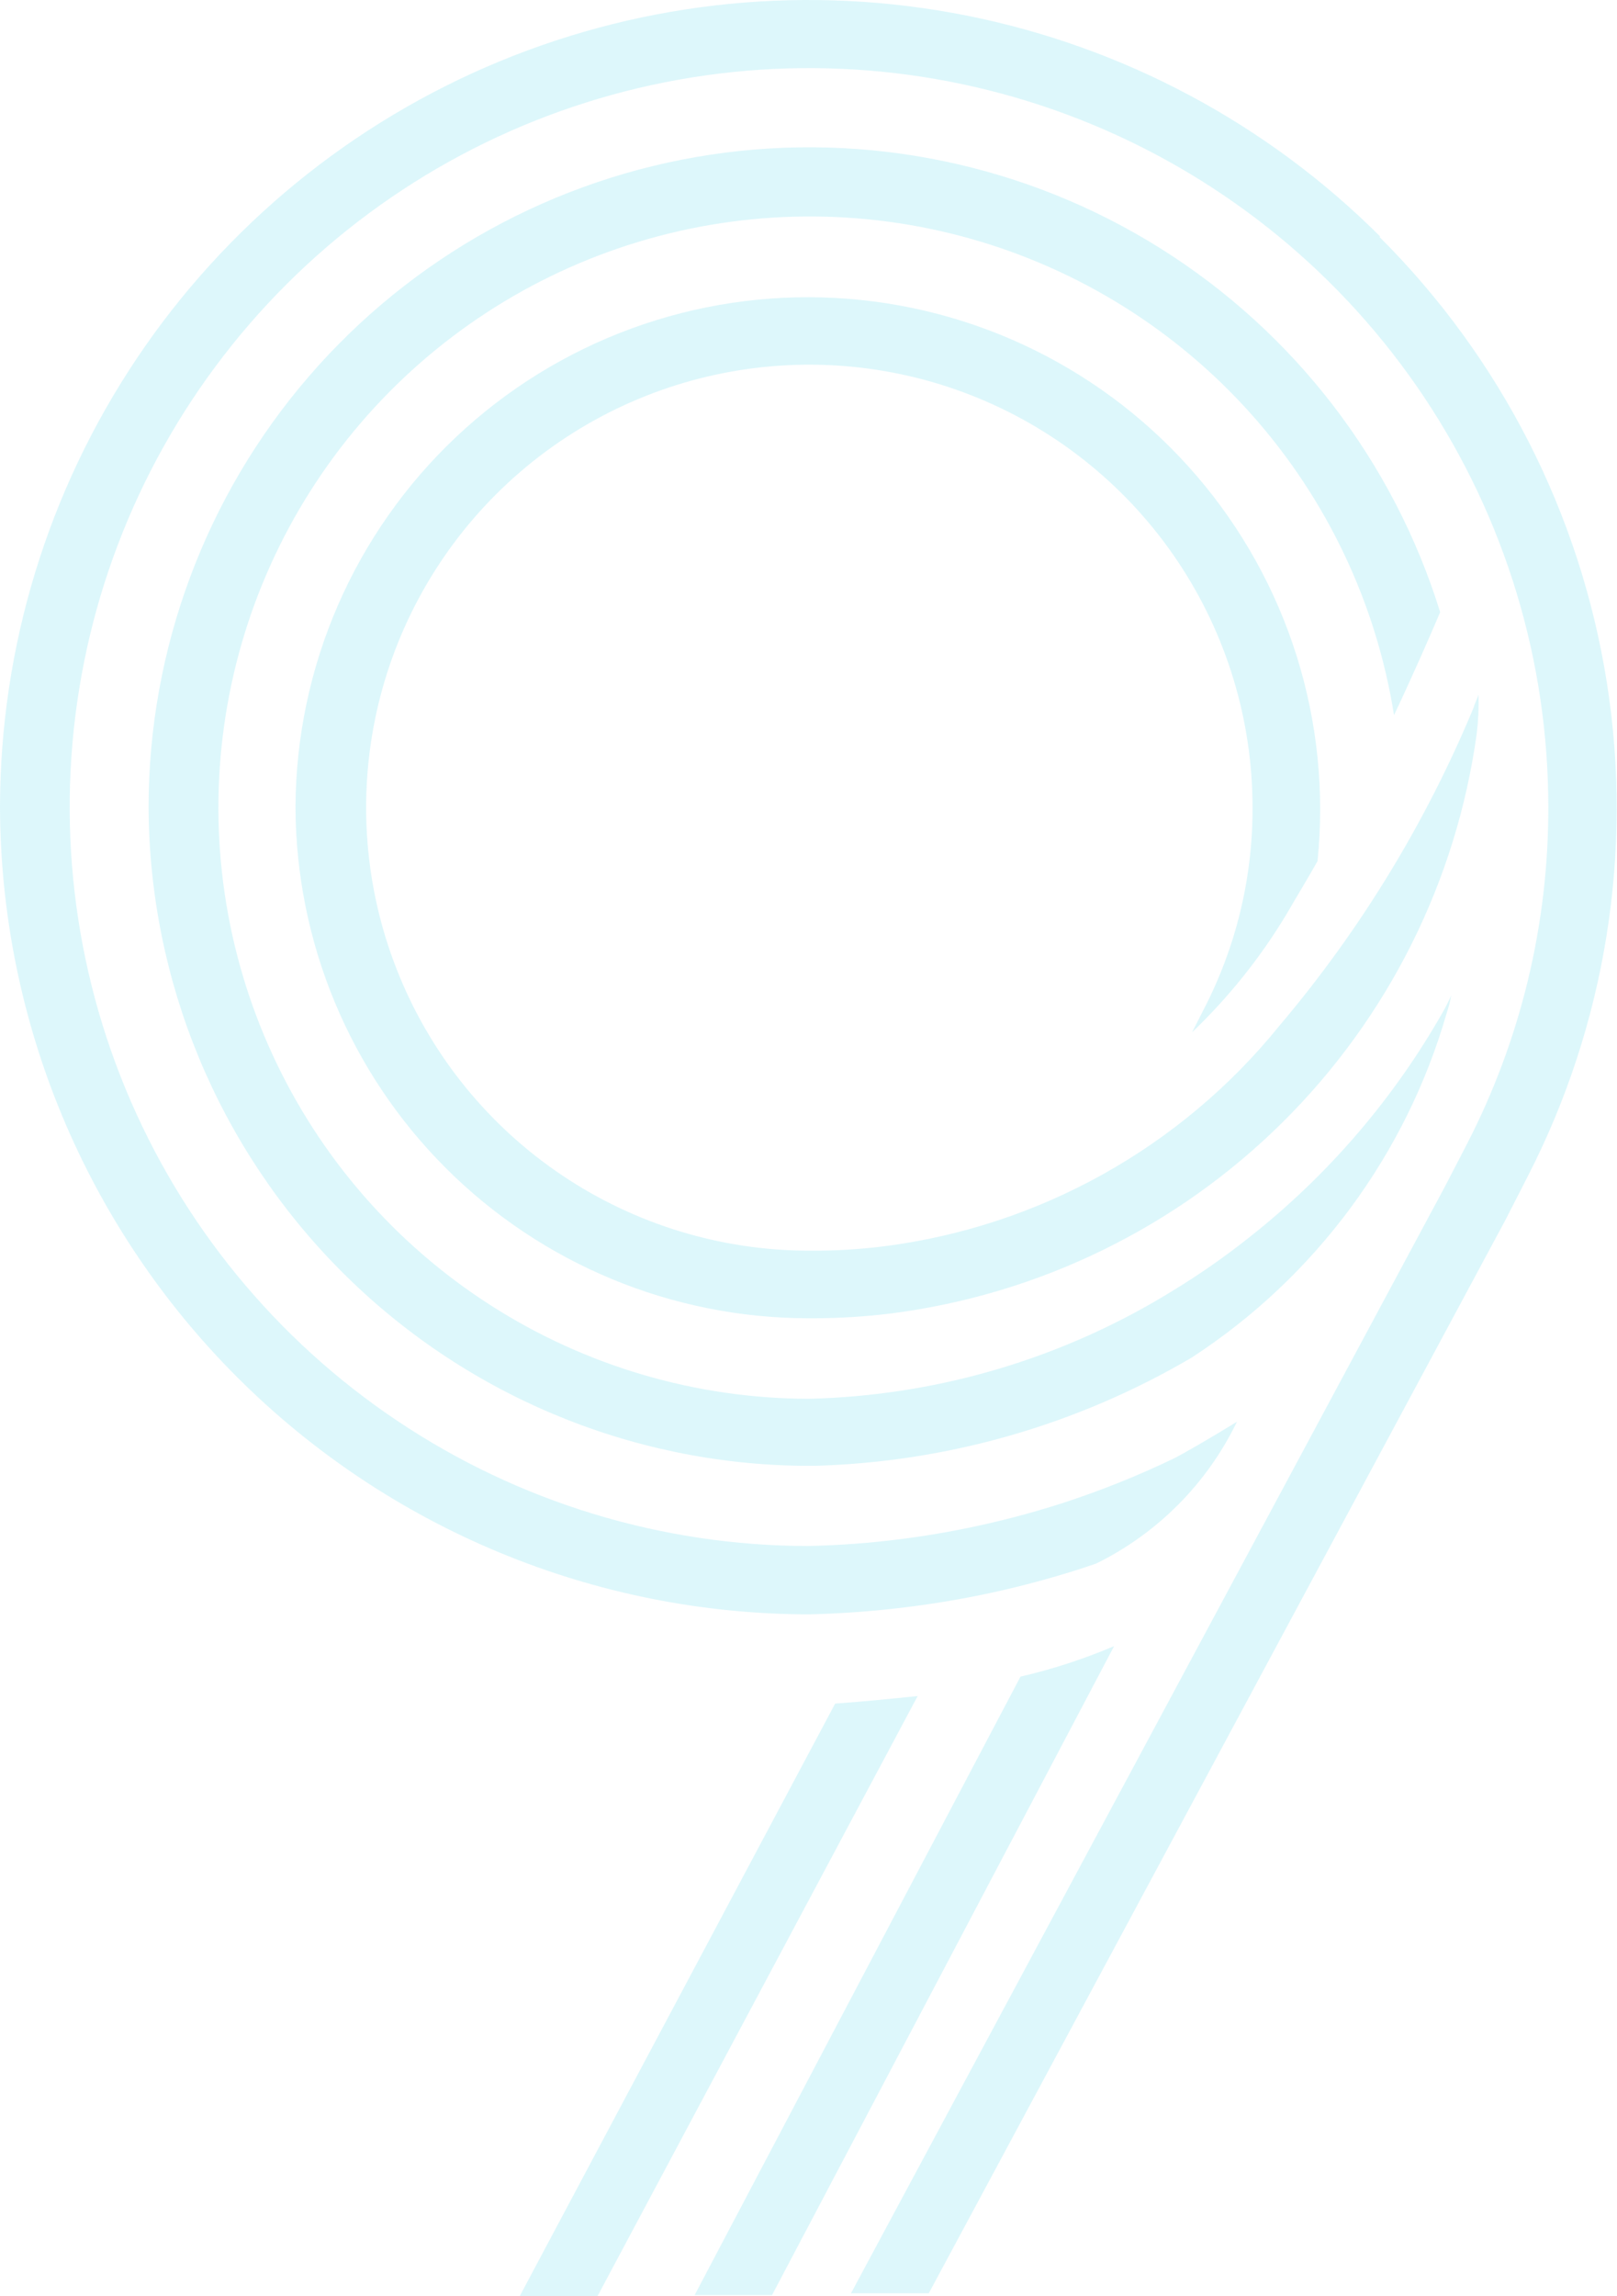
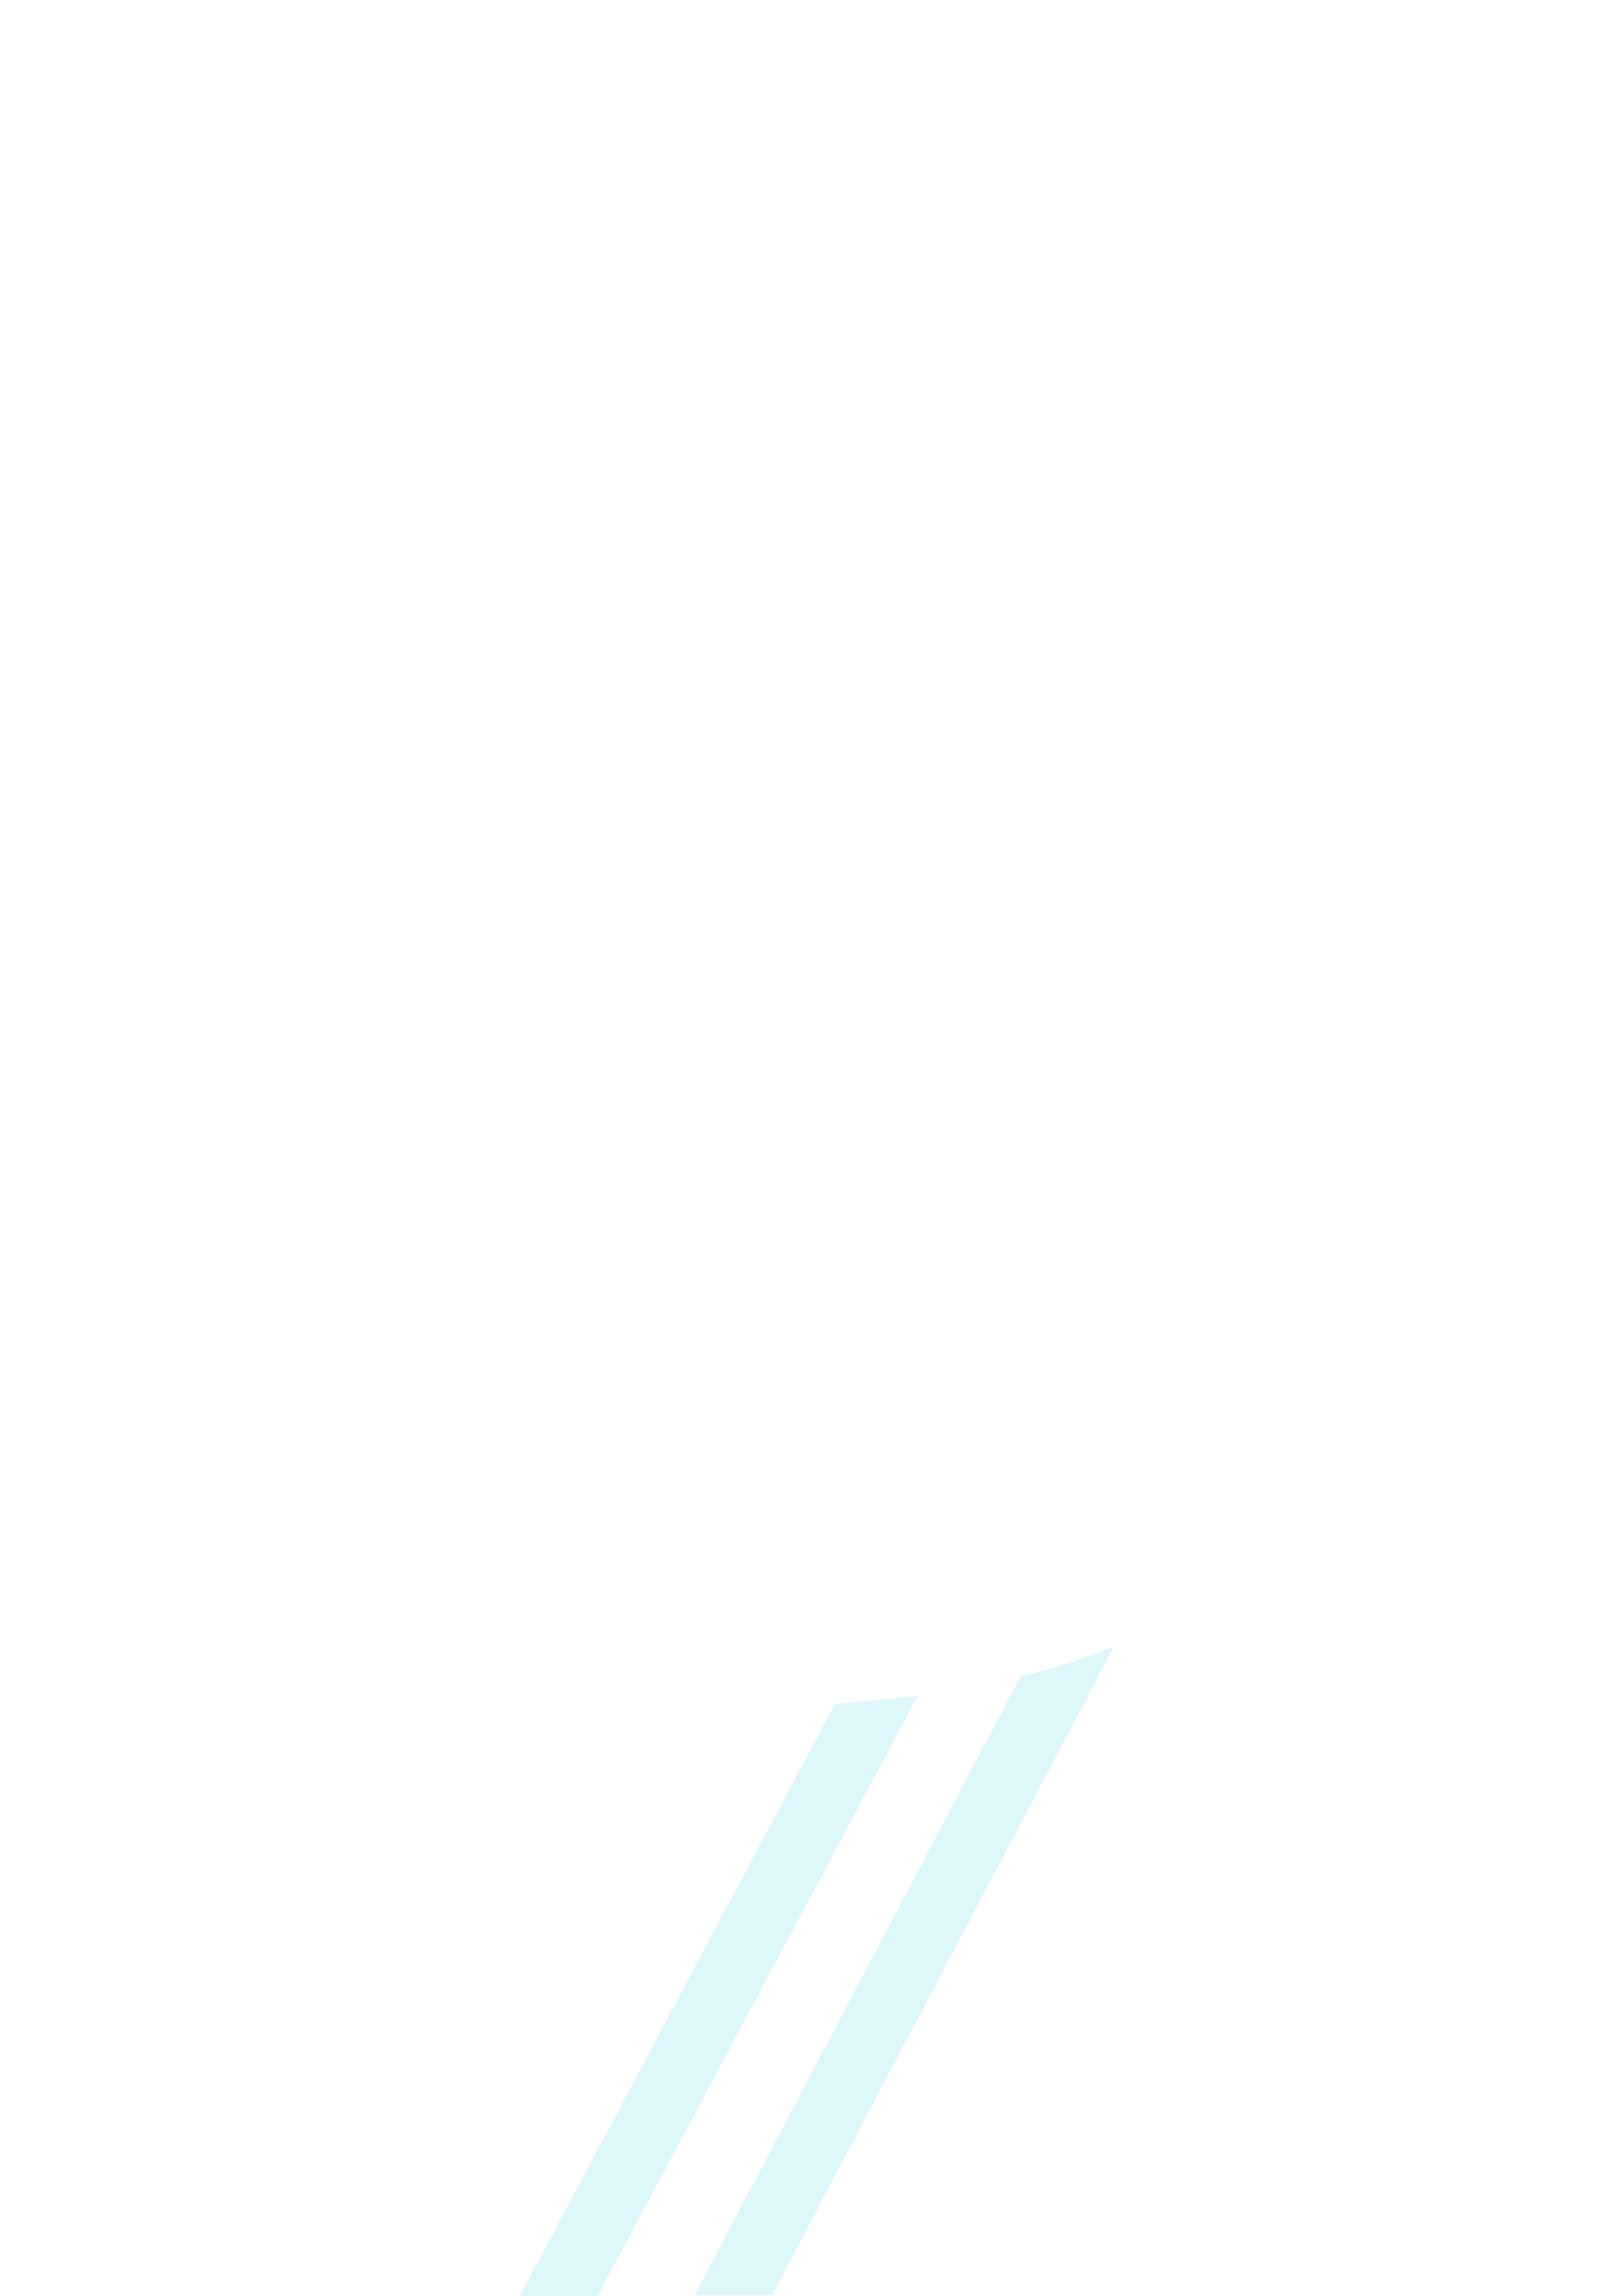
<svg xmlns="http://www.w3.org/2000/svg" width="1023" height="1452" viewBox="0 0 1023 1452" fill="none">
-   <path d="M559.102 788.101C543.291 790.07 527.367 790.985 511.435 790.839V790.839C456.009 790.721 401.858 774.196 355.828 743.349C309.797 712.503 273.955 668.72 252.82 617.531C231.685 566.342 226.21 510.044 237.087 455.748C247.963 401.452 274.702 351.595 313.927 312.474C353.153 273.353 403.106 246.723 457.473 235.95C511.841 225.176 568.185 230.741 619.389 251.942C670.592 273.143 714.354 309.028 745.153 355.065C775.951 401.102 792.406 455.226 792.429 510.598C792.575 555.09 781.943 598.957 761.445 638.457L754.178 652.742C777.256 630.692 797.293 605.671 813.76 578.337C820.672 566.432 827.222 555.718 833.538 544.527C837.979 500.916 833.514 456.858 820.405 415.023C807.297 373.188 785.818 334.448 757.279 301.15C728.74 267.852 693.734 240.69 654.376 221.309C615.018 201.928 572.127 190.733 528.31 188.402C484.492 186.07 440.658 192.651 399.462 207.745C358.265 222.84 320.569 246.133 288.651 276.214C256.733 306.295 231.259 342.538 213.777 382.745C196.295 422.952 187.169 466.286 186.947 510.122C187.168 595.922 221.412 678.139 282.187 738.764C342.961 799.39 425.312 833.483 511.197 833.577H514.292C530.984 833.584 547.659 832.55 564.222 830.482C657.601 818.432 744.42 776.027 811.288 709.807C878.155 643.586 921.359 557.228 934.235 464.05C935.24 455.836 935.639 447.56 935.428 439.288C934.594 441.669 932.806 445.359 932.211 447.621C901.871 520.569 860.428 588.394 809.35 648.695C747.04 725.653 657.387 775.596 559.102 788.101V788.101Z" fill="#1EC9E8" fill-opacity="0.15" />
-   <path d="M915.301 640.457C916.502 636.835 917.455 633.136 918.158 629.385C916.967 632.243 913.748 638.314 913.748 638.314C882.329 694.146 840.219 743.254 789.817 782.839C774.626 794.878 758.707 805.971 742.15 816.054C672.832 858.94 593.313 882.57 511.802 884.507C440.319 884.402 370.363 863.843 310.209 825.264C250.055 786.685 202.225 731.7 172.371 666.814C142.517 601.928 131.893 529.857 141.754 459.127C151.615 388.398 181.549 321.97 228.015 267.703C274.481 213.437 335.531 173.602 403.947 152.913C472.364 132.224 545.28 131.545 614.07 150.958C682.861 170.371 744.645 209.063 792.115 262.455C839.584 315.848 870.754 381.707 881.931 452.241C893.848 427.002 903.622 404.621 911.129 387.121C881.554 291.724 818.727 210.077 734.051 156.996C649.374 103.914 548.455 82.914 449.606 97.805C350.757 112.696 260.528 162.492 195.285 238.159C130.042 313.825 94.107 410.349 94.006 510.217C94.345 620.128 138.007 725.482 215.534 803.467C293.061 881.453 398.216 925.793 508.229 926.888H515.619C599.57 924.518 681.557 900.97 753.95 858.435V858.435C832.221 807.523 889.505 730.135 915.301 640.457V640.457Z" fill="#1EC9E8" fill-opacity="0.15" />
  <path d="M528.37 1077.23L328.768 1452H377.982L580.564 1072.47C564.119 1074.14 546.96 1075.93 528.37 1077.23Z" fill="#1EC9E8" fill-opacity="0.15" />
  <path d="M645.612 1060.2L439.457 1451.27H488.433L704.84 1040.91C685.695 1049.04 665.876 1055.5 645.612 1060.2V1060.2Z" fill="#1EC9E8" fill-opacity="0.15" />
-   <path d="M873.128 149.5C801.613 78.131 710.536 29.526 611.394 9.823C512.252 -9.881 409.487 0.199 316.075 38.791C222.662 77.382 142.789 142.756 86.535 226.659C30.28 310.561 0.17 409.233 0 510.218V510.218C0.347 645.613 54.371 775.358 150.249 871.052C246.127 966.747 376.046 1020.6 511.575 1020.82V1020.82C547.604 1019.99 583.491 1016 618.824 1008.91C641.099 1004.41 663.104 998.643 684.726 991.651L693.542 988.675C732.388 969.544 763.722 937.992 782.561 899.032C763.137 910.936 748.837 919.032 743.355 921.889C720.204 933.068 696.315 942.654 671.855 950.579C651.749 957.024 631.299 962.35 610.603 966.532C577.792 973.182 544.453 976.887 510.982 977.603C418.515 977.439 328.17 949.897 251.365 898.458C174.561 847.02 114.742 773.992 79.465 688.603C44.188 603.214 35.039 509.294 53.171 418.712C71.302 328.129 115.904 244.948 181.338 179.678C246.772 114.409 330.099 69.979 420.798 52.003C511.498 34.028 605.498 43.313 690.917 78.685C776.337 114.058 849.342 173.93 900.714 250.738C952.086 327.546 979.516 417.842 979.539 510.218C979.728 584.474 962.029 657.686 927.94 723.672L913.998 750.577L538.387 1450.11H587.607L952.372 771.53L966.314 744.268C1015.81 648.077 1033.42 538.66 1016.61 431.817C999.796 324.973 949.421 226.234 872.767 149.857L873.128 149.5Z" fill="#1EC9E8" fill-opacity="0.15" />
</svg>